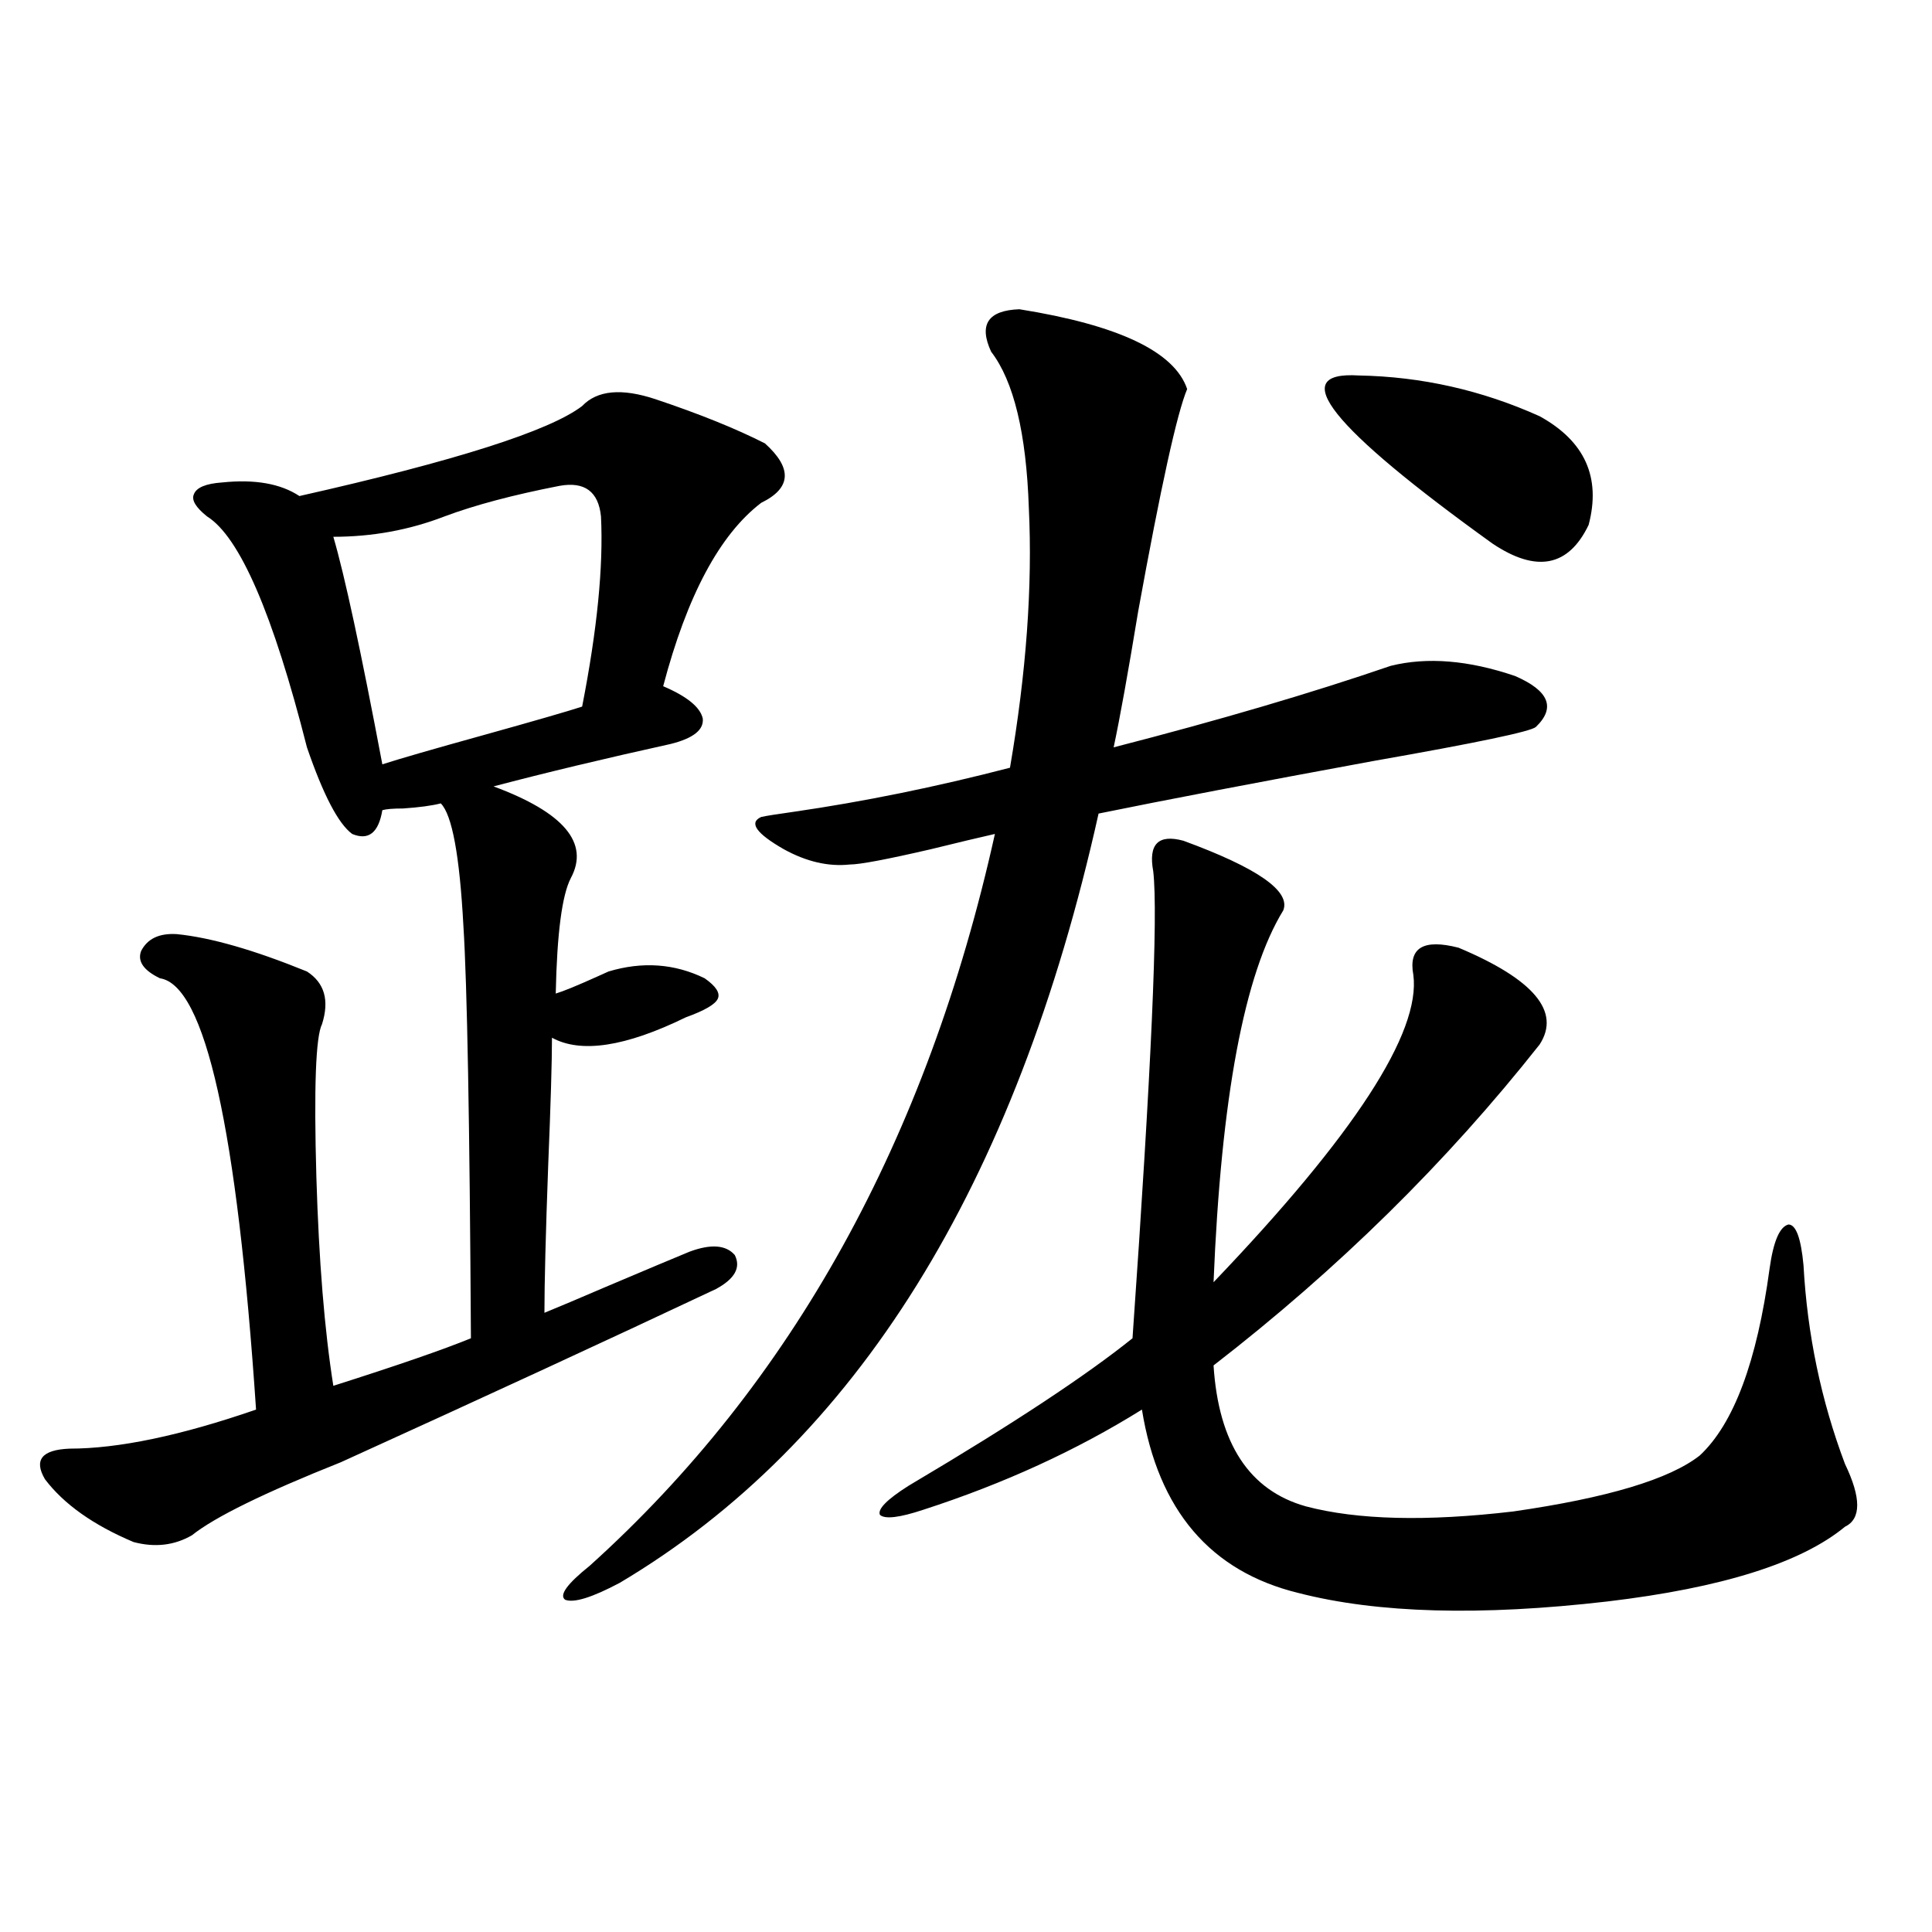
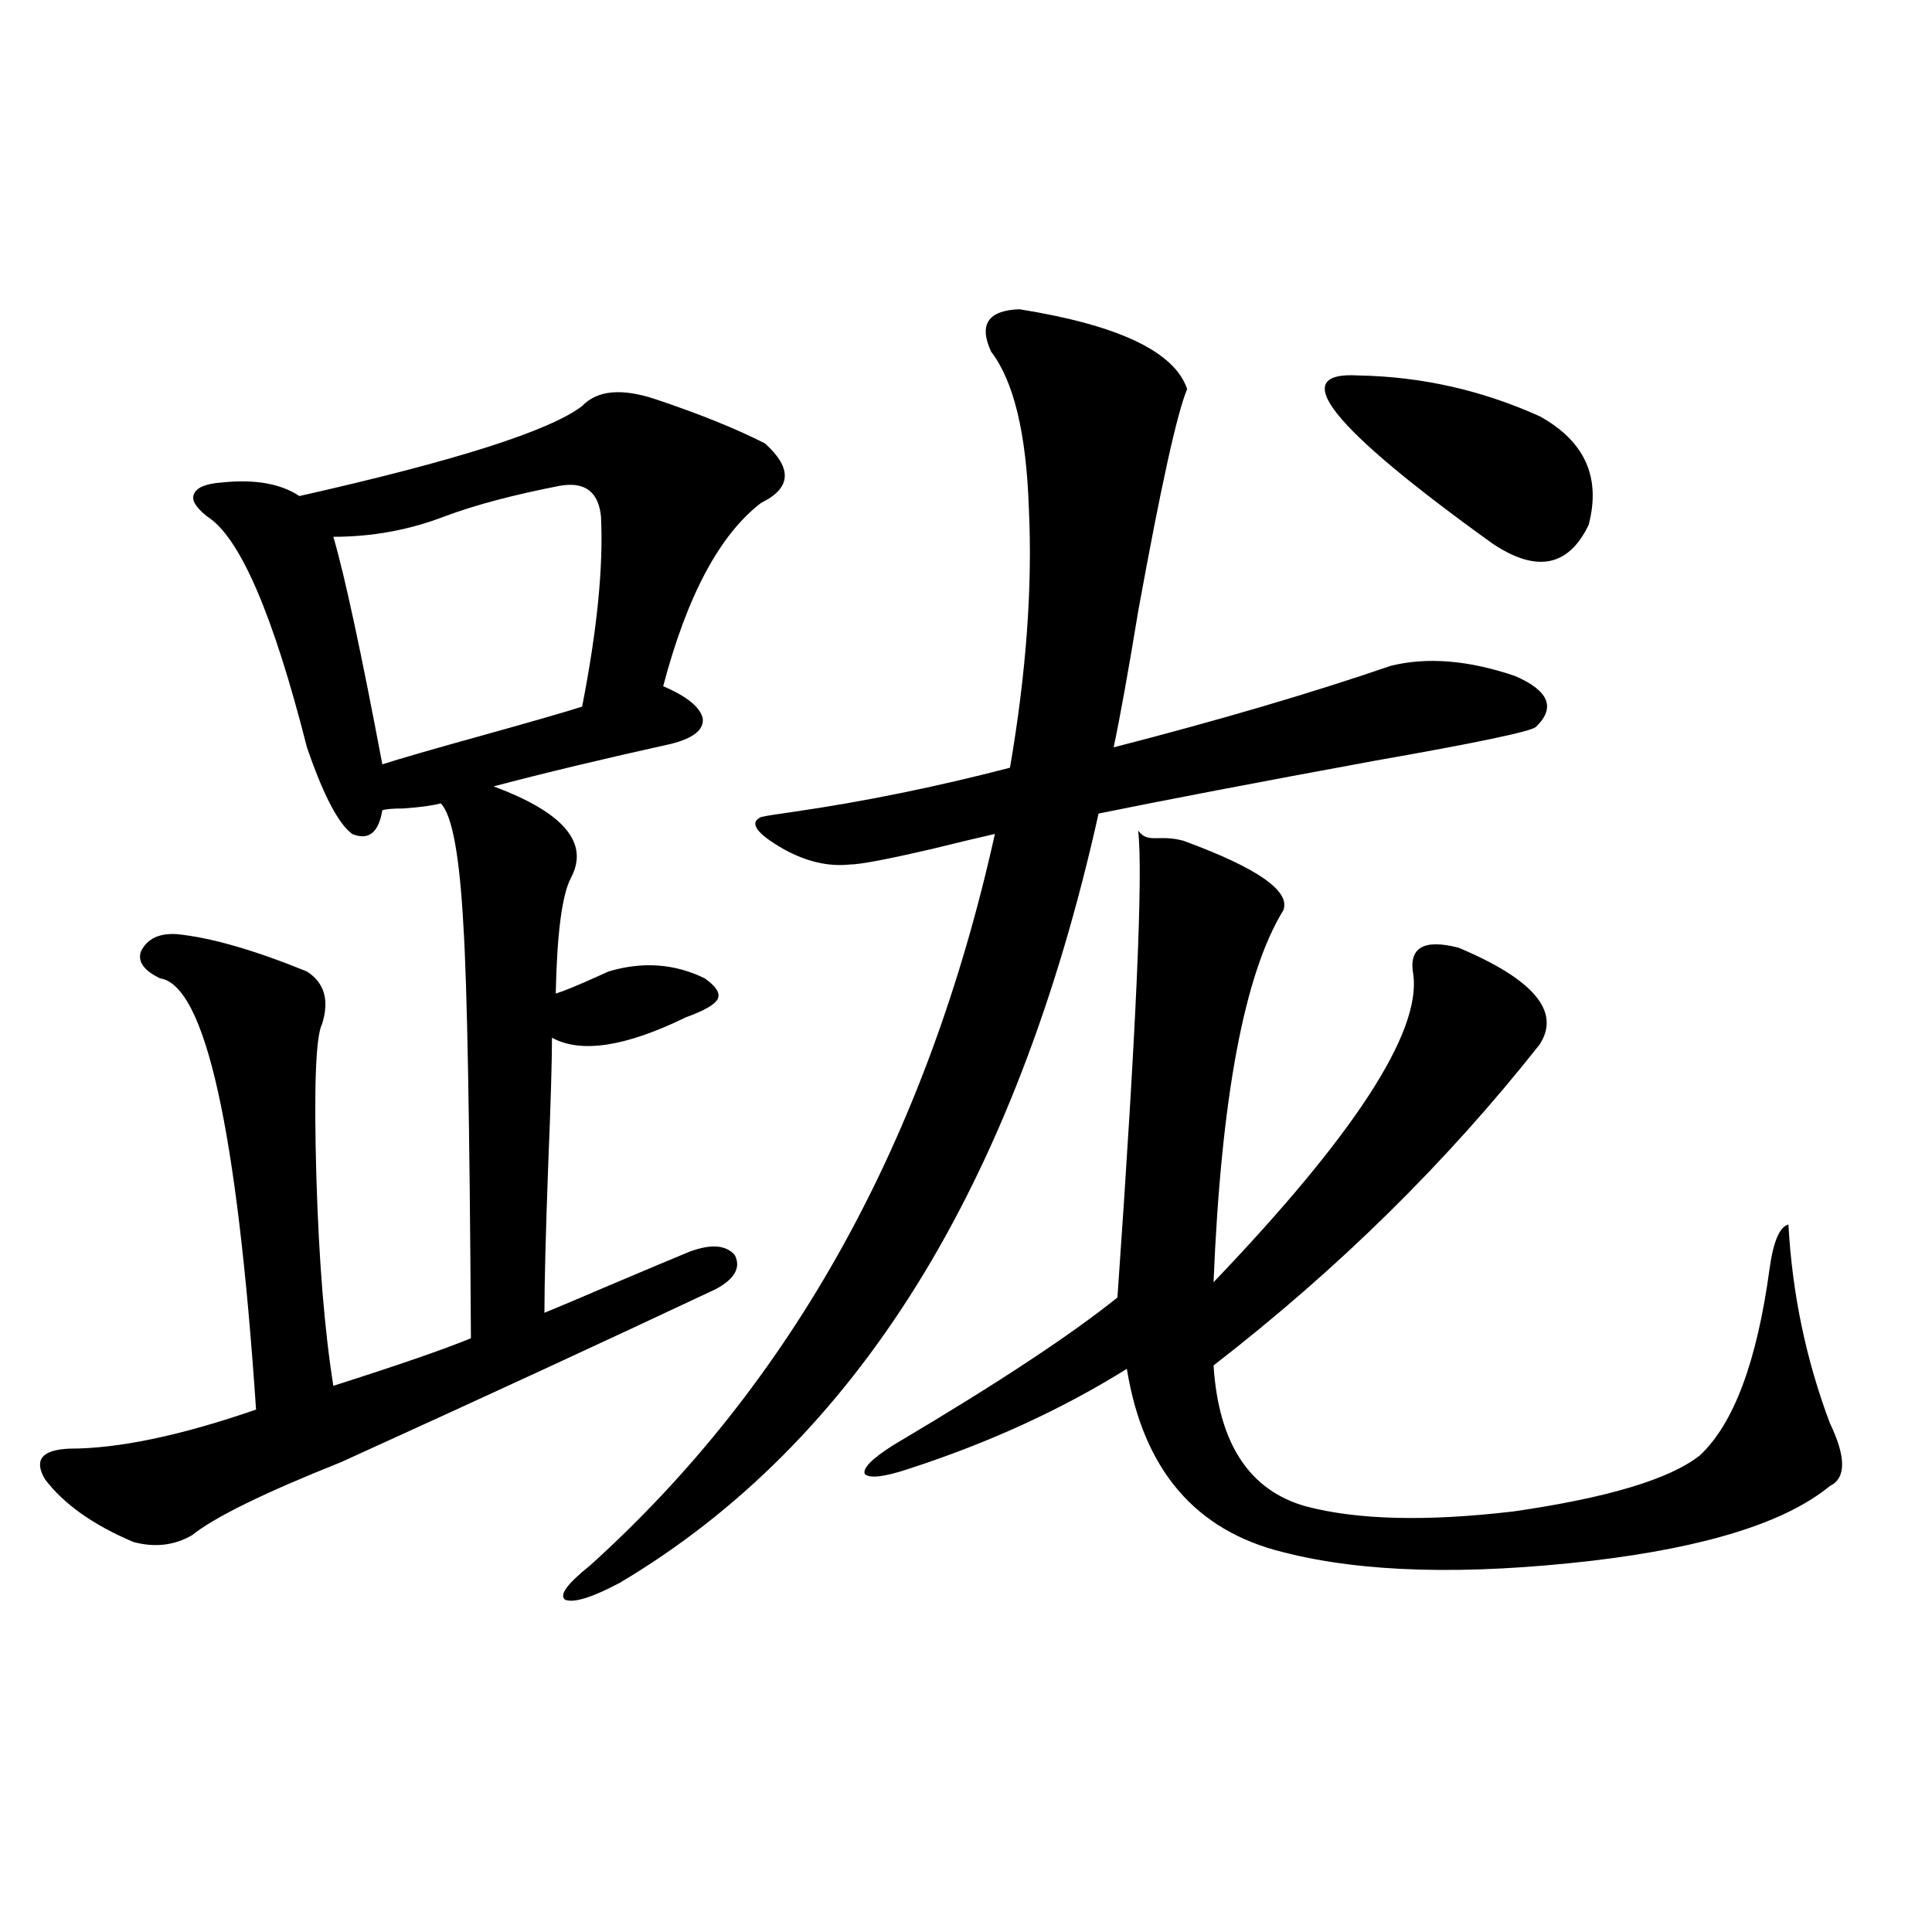
<svg xmlns="http://www.w3.org/2000/svg" version="1.1" id="图层_1" x="0px" y="0px" width="1000px" height="1000px" viewBox="0 0 1000 1000" enable-background="new 0 0 1000 1000" xml:space="preserve">
-   <path d="M339.357,206.648c22.759,7.622,41.615,15.243,56.584,22.852c14.299,12.896,13.658,23.153-1.951,30.762  c-21.463,16.411-38.383,48.052-50.73,94.922c12.348,5.273,19.177,10.849,20.487,16.699c0.641,5.864-4.878,10.259-16.585,13.184  c-34.48,7.622-65.044,14.941-91.705,21.973c36.417,13.485,49.755,29.306,39.999,47.461c-4.558,8.789-7.164,28.716-7.805,59.766  c3.902-1.167,11.052-4.093,21.463-8.789c2.592-1.167,4.543-2.046,5.854-2.637c17.561-5.273,34.146-4.093,49.755,3.516  c5.854,4.106,8.125,7.622,6.829,10.547c-1.311,2.938-6.829,6.152-16.585,9.668c-31.219,15.243-54.313,18.759-69.267,10.547  c0,12.305-0.655,34.277-1.951,65.918c-1.311,35.747-1.951,61.235-1.951,76.465c7.149-2.925,17.561-7.319,31.219-13.184  c22.104-9.366,36.737-15.519,43.901-18.457c11.052-4.093,18.856-3.516,23.414,1.758c3.247,6.454,0,12.305-9.756,17.578  c-55.943,26.367-120.652,56.25-194.142,89.648c-39.679,15.82-65.364,28.427-77.071,37.793c-9.115,5.273-19.191,6.454-30.243,3.516  c-20.822-8.789-36.097-19.624-45.853-32.52c-5.854-9.956-1.631-15.229,12.683-15.82c25.365,0,57.56-6.729,96.583-20.215  c-9.756-145.308-26.341-219.727-49.755-223.242c-8.46-4.093-11.707-8.789-9.756-14.063c3.247-6.44,9.421-9.366,18.536-8.789  c17.561,1.758,39.999,8.212,67.315,19.336c9.101,5.864,11.707,14.941,7.805,27.246c-3.262,6.454-4.237,32.821-2.927,79.102  c1.296,43.368,4.223,79.403,8.78,108.105c33.17-10.547,56.904-18.745,71.218-24.609c-0.655-111.909-1.951-183.101-3.902-213.574  c-1.951-36.323-5.854-57.417-11.707-63.281c-4.558,1.181-11.066,2.06-19.512,2.637c-5.213,0-8.78,0.302-10.731,0.879  c-1.951,11.728-7.164,15.82-15.609,12.305c-7.164-5.273-14.969-20.215-23.414-44.824c-17.561-69.132-34.801-108.984-51.706-119.531  c-5.854-4.683-8.14-8.487-6.829-11.426c1.296-3.516,6.174-5.562,14.634-6.152c16.905-1.758,30.243,0.591,39.999,7.031  c80.639-18.155,129.418-33.687,146.338-46.582C309.114,201.966,321.797,200.798,339.357,206.648z M289.603,251.473  c-24.069,4.696-43.901,9.97-59.511,15.82c-18.216,7.031-37.407,10.547-57.56,10.547c5.854,19.927,14.299,59.188,25.365,117.773  c9.101-2.925,26.341-7.91,51.706-14.941c27.316-7.608,44.542-12.593,51.706-14.941c7.805-39.839,11.052-72.647,9.756-98.438  C309.755,254.411,302.605,249.138,289.603,251.473z M527.646,160.066c51.371,8.212,80.318,21.973,86.827,41.309  c-5.213,12.305-13.658,50.688-25.365,115.137c-5.213,31.641-9.436,55.083-12.683,70.313  c54.633-14.063,102.437-28.125,143.411-42.188c18.856-4.683,40.319-2.925,64.389,5.273c17.561,7.622,21.128,16.411,10.731,26.367  c-2.606,2.349-30.578,8.212-83.9,17.578c-60.486,11.138-107.97,20.215-142.436,27.246  c-42.926,192.782-125.53,325.497-247.799,398.145c-14.313,7.608-23.749,10.547-28.292,8.789c-3.262-2.349,0.976-8.198,12.683-17.578  c104.708-94.331,174.63-220.605,209.751-378.809c-7.805,1.758-18.871,4.395-33.17,7.91c-22.773,5.273-36.752,7.91-41.95,7.91  c-11.066,1.181-22.438-1.456-34.146-7.91c-14.313-8.198-18.216-13.761-11.707-16.699c2.592-0.577,8.125-1.456,16.585-2.637  c36.417-5.273,73.81-12.882,112.192-22.852c8.445-49.219,11.707-94.043,9.756-134.473c-1.311-38.672-7.805-65.616-19.512-80.859  C506.503,167.977,511.381,160.657,527.646,160.066z M612.521,435.164c38.368,14.063,55.608,26.079,51.706,36.035  c-20.167,32.821-32.194,96.981-36.097,192.48c72.834-76.163,107.314-129.199,103.412-159.082  c-2.606-14.063,5.198-18.745,23.414-14.063c39.023,16.411,53.002,33.11,41.95,50.098C748.769,601.579,692.52,656.95,628.131,706.746  c2.592,40.43,18.536,64.751,47.804,72.949c26.661,7.031,62.438,7.91,107.314,2.637c48.779-7.031,80.974-16.699,96.583-29.004  c17.561-16.397,29.588-48.628,36.097-96.68c1.951-14.063,5.198-21.671,9.756-22.852c3.902,0,6.494,7.031,7.805,21.094  c1.951,35.747,9.101,70.024,21.463,102.832c8.445,17.578,8.445,28.427,0,32.52c-22.773,18.759-63.748,31.641-122.924,38.672  c-65.699,7.608-119.021,6.152-159.996-4.395c-45.532-11.124-72.528-42.765-80.974-94.922  c-33.825,21.094-71.553,38.384-113.168,51.855c-12.362,4.106-19.847,4.985-22.438,2.637c-1.311-2.925,3.567-7.91,14.634-14.941  l2.927-1.758c51.371-30.46,89.099-55.371,113.168-74.707c9.756-138.867,13.323-219.425,10.731-241.699  C594.306,436.922,599.504,431.648,612.521,435.164z M703.251,194.344c32.515,0.591,63.733,7.622,93.656,21.094  c23.414,12.896,31.859,31.641,25.365,56.25c-10.411,21.685-26.996,24.911-49.755,9.668  C688.617,221.013,665.523,192.009,703.251,194.344z" />
+   <path d="M339.357,206.648c22.759,7.622,41.615,15.243,56.584,22.852c14.299,12.896,13.658,23.153-1.951,30.762  c-21.463,16.411-38.383,48.052-50.73,94.922c12.348,5.273,19.177,10.849,20.487,16.699c0.641,5.864-4.878,10.259-16.585,13.184  c-34.48,7.622-65.044,14.941-91.705,21.973c36.417,13.485,49.755,29.306,39.999,47.461c-4.558,8.789-7.164,28.716-7.805,59.766  c3.902-1.167,11.052-4.093,21.463-8.789c2.592-1.167,4.543-2.046,5.854-2.637c17.561-5.273,34.146-4.093,49.755,3.516  c5.854,4.106,8.125,7.622,6.829,10.547c-1.311,2.938-6.829,6.152-16.585,9.668c-31.219,15.243-54.313,18.759-69.267,10.547  c0,12.305-0.655,34.277-1.951,65.918c-1.311,35.747-1.951,61.235-1.951,76.465c7.149-2.925,17.561-7.319,31.219-13.184  c22.104-9.366,36.737-15.519,43.901-18.457c11.052-4.093,18.856-3.516,23.414,1.758c3.247,6.454,0,12.305-9.756,17.578  c-55.943,26.367-120.652,56.25-194.142,89.648c-39.679,15.82-65.364,28.427-77.071,37.793c-9.115,5.273-19.191,6.454-30.243,3.516  c-20.822-8.789-36.097-19.624-45.853-32.52c-5.854-9.956-1.631-15.229,12.683-15.82c25.365,0,57.56-6.729,96.583-20.215  c-9.756-145.308-26.341-219.727-49.755-223.242c-8.46-4.093-11.707-8.789-9.756-14.063c3.247-6.44,9.421-9.366,18.536-8.789  c17.561,1.758,39.999,8.212,67.315,19.336c9.101,5.864,11.707,14.941,7.805,27.246c-3.262,6.454-4.237,32.821-2.927,79.102  c1.296,43.368,4.223,79.403,8.78,108.105c33.17-10.547,56.904-18.745,71.218-24.609c-0.655-111.909-1.951-183.101-3.902-213.574  c-1.951-36.323-5.854-57.417-11.707-63.281c-4.558,1.181-11.066,2.06-19.512,2.637c-5.213,0-8.78,0.302-10.731,0.879  c-1.951,11.728-7.164,15.82-15.609,12.305c-7.164-5.273-14.969-20.215-23.414-44.824c-17.561-69.132-34.801-108.984-51.706-119.531  c-5.854-4.683-8.14-8.487-6.829-11.426c1.296-3.516,6.174-5.562,14.634-6.152c16.905-1.758,30.243,0.591,39.999,7.031  c80.639-18.155,129.418-33.687,146.338-46.582C309.114,201.966,321.797,200.798,339.357,206.648z M289.603,251.473  c-24.069,4.696-43.901,9.97-59.511,15.82c-18.216,7.031-37.407,10.547-57.56,10.547c5.854,19.927,14.299,59.188,25.365,117.773  c9.101-2.925,26.341-7.91,51.706-14.941c27.316-7.608,44.542-12.593,51.706-14.941c7.805-39.839,11.052-72.647,9.756-98.438  C309.755,254.411,302.605,249.138,289.603,251.473z M527.646,160.066c51.371,8.212,80.318,21.973,86.827,41.309  c-5.213,12.305-13.658,50.688-25.365,115.137c-5.213,31.641-9.436,55.083-12.683,70.313  c54.633-14.063,102.437-28.125,143.411-42.188c18.856-4.683,40.319-2.925,64.389,5.273c17.561,7.622,21.128,16.411,10.731,26.367  c-2.606,2.349-30.578,8.212-83.9,17.578c-60.486,11.138-107.97,20.215-142.436,27.246  c-42.926,192.782-125.53,325.497-247.799,398.145c-14.313,7.608-23.749,10.547-28.292,8.789c-3.262-2.349,0.976-8.198,12.683-17.578  c104.708-94.331,174.63-220.605,209.751-378.809c-7.805,1.758-18.871,4.395-33.17,7.91c-22.773,5.273-36.752,7.91-41.95,7.91  c-11.066,1.181-22.438-1.456-34.146-7.91c-14.313-8.198-18.216-13.761-11.707-16.699c2.592-0.577,8.125-1.456,16.585-2.637  c36.417-5.273,73.81-12.882,112.192-22.852c8.445-49.219,11.707-94.043,9.756-134.473c-1.311-38.672-7.805-65.616-19.512-80.859  C506.503,167.977,511.381,160.657,527.646,160.066z M612.521,435.164c38.368,14.063,55.608,26.079,51.706,36.035  c-20.167,32.821-32.194,96.981-36.097,192.48c72.834-76.163,107.314-129.199,103.412-159.082  c-2.606-14.063,5.198-18.745,23.414-14.063c39.023,16.411,53.002,33.11,41.95,50.098C748.769,601.579,692.52,656.95,628.131,706.746  c2.592,40.43,18.536,64.751,47.804,72.949c26.661,7.031,62.438,7.91,107.314,2.637c48.779-7.031,80.974-16.699,96.583-29.004  c17.561-16.397,29.588-48.628,36.097-96.68c1.951-14.063,5.198-21.671,9.756-22.852c1.951,35.747,9.101,70.024,21.463,102.832c8.445,17.578,8.445,28.427,0,32.52c-22.773,18.759-63.748,31.641-122.924,38.672  c-65.699,7.608-119.021,6.152-159.996-4.395c-45.532-11.124-72.528-42.765-80.974-94.922  c-33.825,21.094-71.553,38.384-113.168,51.855c-12.362,4.106-19.847,4.985-22.438,2.637c-1.311-2.925,3.567-7.91,14.634-14.941  l2.927-1.758c51.371-30.46,89.099-55.371,113.168-74.707c9.756-138.867,13.323-219.425,10.731-241.699  C594.306,436.922,599.504,431.648,612.521,435.164z M703.251,194.344c32.515,0.591,63.733,7.622,93.656,21.094  c23.414,12.896,31.859,31.641,25.365,56.25c-10.411,21.685-26.996,24.911-49.755,9.668  C688.617,221.013,665.523,192.009,703.251,194.344z" />
</svg>